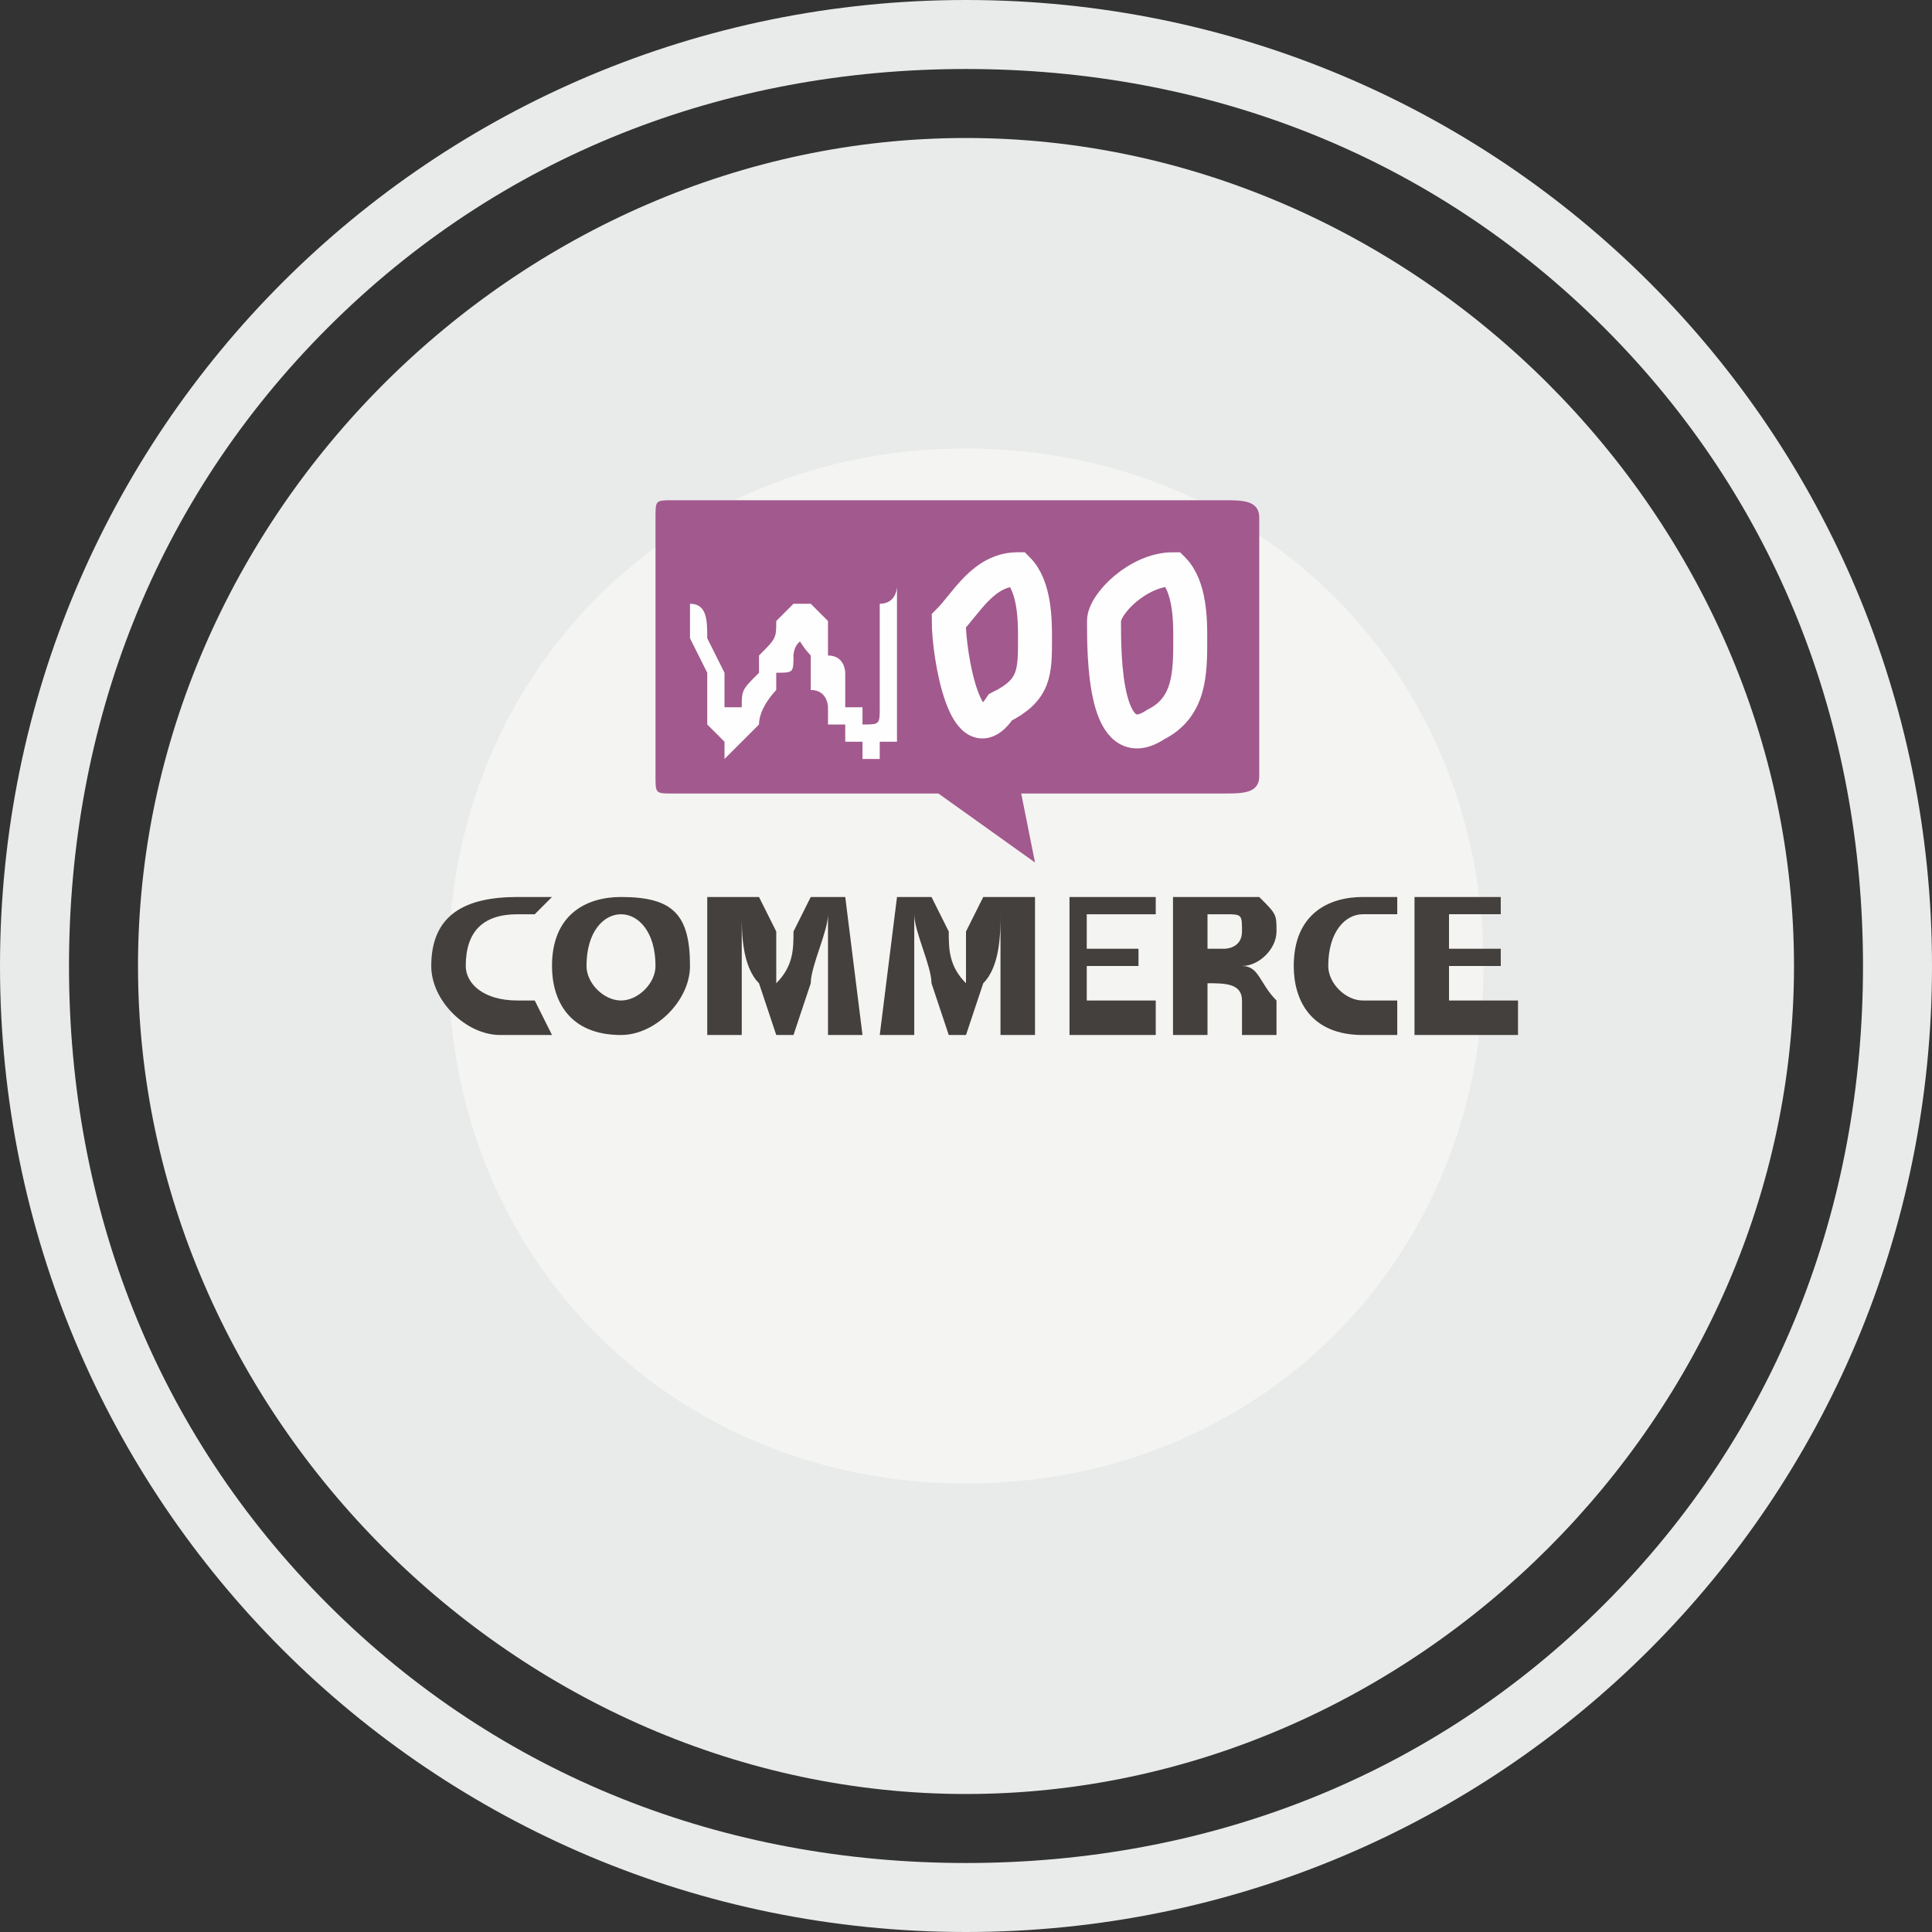
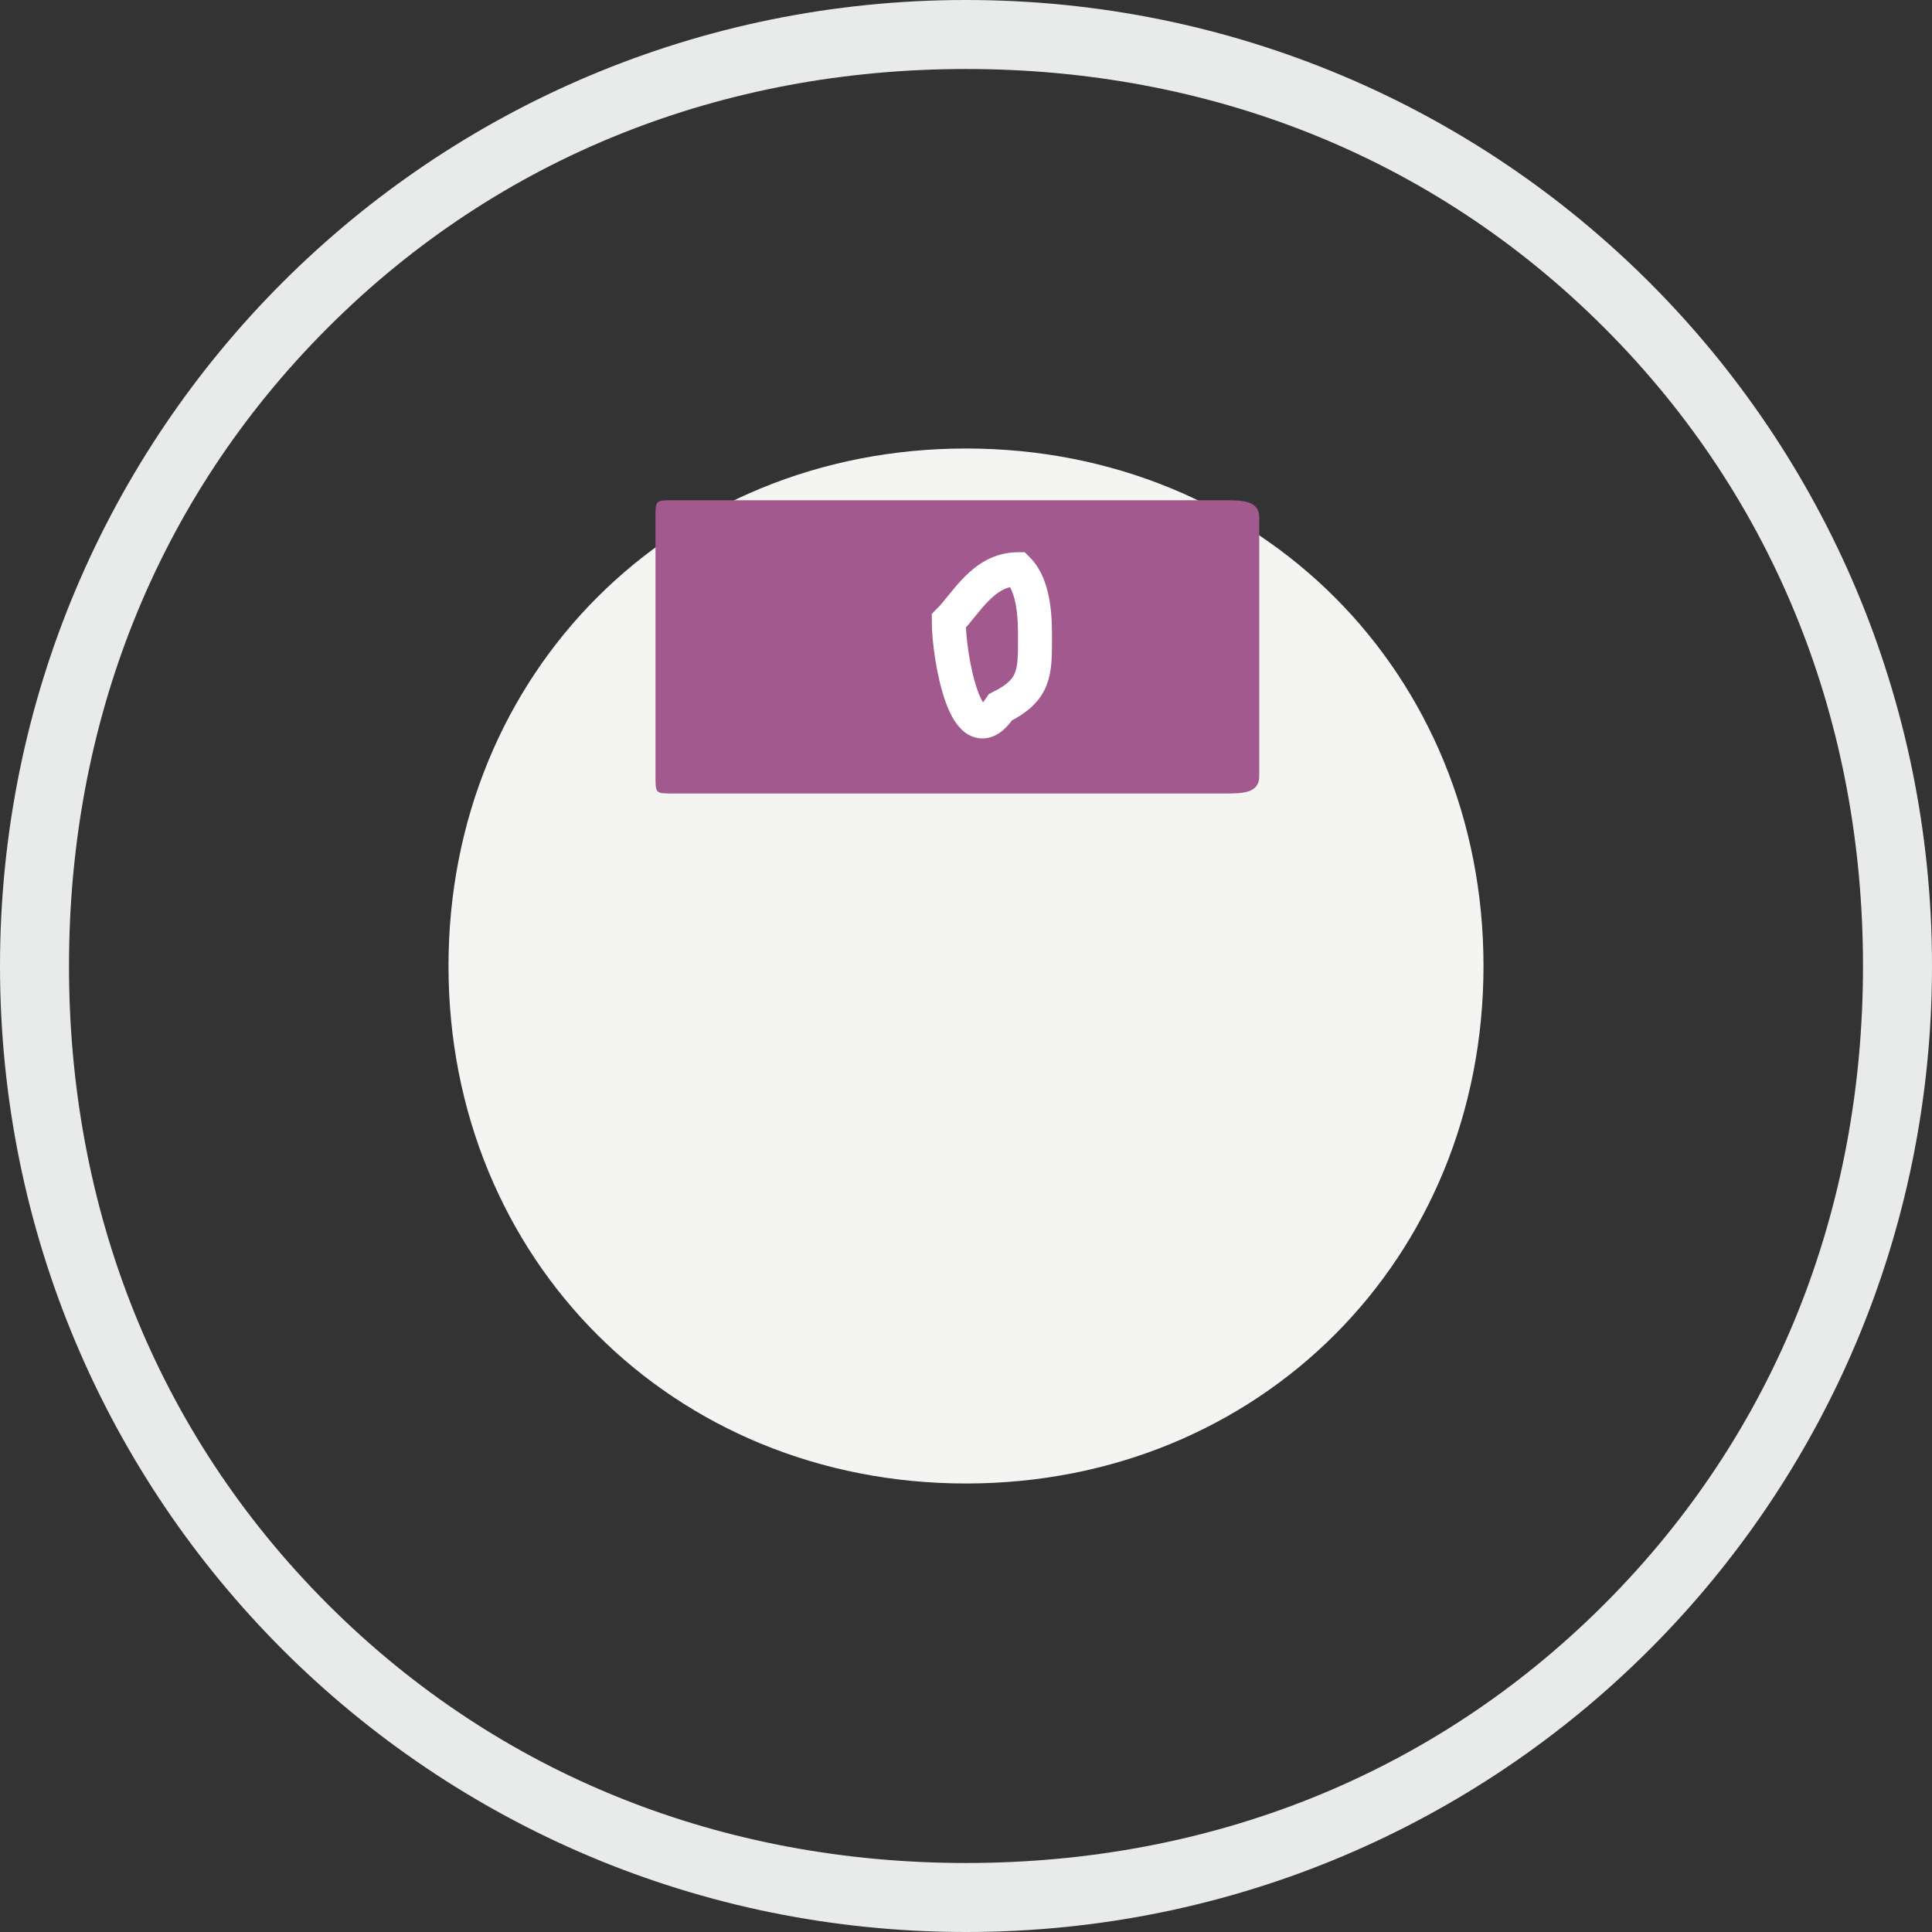
<svg xmlns="http://www.w3.org/2000/svg" xml:space="preserve" width="112px" height="112px" version="1.1" style="shape-rendering:geometricPrecision; text-rendering:geometricPrecision; image-rendering:optimizeQuality; fill-rule:evenodd; clip-rule:evenodd" viewBox="0 0 112 112">
  <rect x="0" y="0" width="112" height="112" fill="#333333" stroke="none" />
  <defs>
    <style type="text/css">
   
    .str0 {stroke:#FEFEFE;stroke-width:1.97}
    .fil3 {fill:none;fill-rule:nonzero}
    .fil5 {fill:#FEFEFE;fill-rule:nonzero}
    .fil1 {fill:#F4F4F2;fill-rule:nonzero}
    .fil0 {fill:#E9EBEB;fill-rule:nonzero}
    .fil2 {fill:#A2598D;fill-rule:nonzero}
    .fil4 {fill:#44403E;fill-rule:nonzero}
   
  </style>
  </defs>
  <g id="Layer_x0020_1">
    <path class="fil0" d="M56 0c-31,0 -56,25 -56,56 0,31 25,56 56,56 31,0 56,-25 56,-56 0,-31 -25,-56 -56,-56l0 0zm0 4c14,0 27,5 37,15 10,10 15,23 15,37 0,14 -5,27 -15,37 -10,10 -23,15 -37,15 -14,0 -27,-5 -37,-15 -10,-10 -15,-23 -15,-37 0,-14 5,-27 15,-37 10,-10 23,-15 37,-15z" />
-     <path class="fil0" d="M8 56c0,-26 22,-48 48,-48 26,0 48,22 48,48 0,26 -22,48 -48,48 -26,0 -48,-22 -48,-48z" />
    <path class="fil1" d="M26 56c0,-17 13,-30 30,-30 17,0 30,13 30,30 0,17 -13,30 -30,30 -17,0 -30,-13 -30,-30z" />
    <path class="fil2" d="M73 45c0,1 -1,1 -2,1l-32 0c-1,0 -1,0 -1,-1l0 -15c0,-1 0,-1 1,-1l32 0c1,0 2,0 2,1l0 15z" />
-     <polygon class="fil2" points="53,45 60,50 59,45 " />
    <path class="fil3 str0" d="M59 33c-2,0 -3,2 -4,3 0,2 1,8 3,5 2,-1 2,-2 2,-4 0,-1 0,-3 -1,-4z" />
-     <path class="fil3 str0" d="M68 33c-2,0 -4,2 -4,3 0,2 0,8 3,6 2,-1 2,-3 2,-5 0,-1 0,-3 -1,-4z" />
-     <path class="fil4" d="M31 58c0,0 -1,0 -1,0 -2,0 -3,-1 -3,-2 0,-2 1,-3 3,-3 0,0 1,0 1,0l1 -1c-1,0 -1,0 -2,0 -3,0 -5,1 -5,4 0,2 2,4 4,4 1,0 2,0 3,0l-1 -2zm5 -6c-2,0 -4,1 -4,4 0,2 1,4 4,4 2,0 4,-2 4,-4 0,-3 -1,-4 -4,-4zm0 1c1,0 2,1 2,3 0,1 -1,2 -2,2 -1,0 -2,-1 -2,-2 0,-2 1,-3 2,-3zm12 7l2 0 -1 -8 -2 0 -1 2c0,1 0,2 -1,3l0 0c0,-1 0,-2 0,-3l-1 -2 -3 0 0 8 2 0 0 -3c0,-1 0,-3 0,-4l0 0c0,1 0,3 1,4l1 3 1 0 1 -3c0,-1 1,-3 1,-4l0 0c0,2 0,3 0,4l0 3zm10 0l2 0 0 -8 -3 0 -1 2c0,1 0,2 0,3l0 0c-1,-1 -1,-2 -1,-3l-1 -2 -2 0 -1 8 2 0 0 -3c0,-1 0,-3 0,-4l0 0c0,1 1,3 1,4l1 3 1 0 1 -3c1,-1 1,-3 1,-4l0 0c0,2 0,3 0,4l0 3zm8 -5l-3 0 0 -2 4 0 0 -1 -5 0 0 8 5 0 0 -2 -4 0 0 -2 3 0 0 -1zm2 5l2 0 0 -3 0 0c1,0 2,0 2,1 0,1 0,2 0,2l2 0c0,0 0,-2 0,-2 -1,-1 -1,-2 -2,-2l0 0c1,0 2,-1 2,-2 0,-1 0,-1 -1,-2 0,0 -1,0 -3,0 -1,0 -1,0 -2,0l0 8zm2 -7c0,0 0,0 1,0 1,0 1,0 1,1 0,1 -1,1 -1,1l-1 0 0 -2zm11 5c0,0 -1,0 -2,0 -1,0 -2,-1 -2,-2 0,-2 1,-3 2,-3 1,0 2,0 2,0l0 -1c0,0 -1,0 -2,0 -2,0 -4,1 -4,4 0,2 1,4 4,4 1,0 2,0 2,0l0 -2zm6 -3l-3 0 0 -2 3 0 0 -1 -5 0 0 8 6 0 0 -2 -4 0 0 -2 3 0 0 -1z" />
-     <path class="fil5" d="M40 32c0,1 0,2 0,3 1,0 1,1 1,2l1 2 0 0 0 1 0 0 0 1 0 0 0 0 1 0 0 1c0,0 0,0 0,0 0,0 0,0 0,0l-1 0c0,0 1,-1 1,-1 0,-1 0,-1 1,-2l0 0 0 0 0 -1c0,0 0,0 0,0 1,-1 1,-1 1,-2 0,0 1,-1 1,-1 0,0 0,0 0,0l0 0 0 0c0,0 1,0 1,0l0 0c0,0 0,0 0,0 0,0 0,0 0,0 0,0 0,0 0,0 0,0 0,0 0,0 1,1 1,1 1,1 0,0 0,1 0,2 1,0 1,1 1,1 0,1 0,1 0,2 1,0 1,0 1,0 0,0 0,0 0,0l0 1c0,0 0,0 0,0 0,0 0,0 0,0 0,0 0,0 0,0 0,0 0,0 0,0 0,0 0,0 0,0 0,0 0,0 0,0 0,0 0,0 0,0 0,0 0,0 0,0 1,0 1,0 1,-1 0,0 0,0 0,0 0,-1 0,-2 0,-2 0,-1 0,-1 0,-2 0,0 0,-1 0,-2 1,0 1,-1 1,-1 0,-1 0,-1 0,-1 0,-1 0,-1 0,-1 0,0 0,1 0,1 0,0 0,0 0,1 0,0 0,1 0,1 0,1 0,2 0,2 0,1 0,1 0,2 0,1 0,1 0,2 0,0 0,0 0,1 0,0 0,0 0,1 0,0 0,0 -1,0 0,0 0,1 0,1 -1,0 -1,0 -1,0 0,0 0,0 0,0l0 -1c0,0 0,0 -1,0 0,0 0,0 0,0 0,0 0,0 0,0l0 0 0 0 0 -1 0 0c-1,0 -1,0 -1,0 0,0 0,0 0,-1 0,0 0,-1 -1,-1l0 -2c0,0 -1,-1 -1,-2 0,0 0,0 0,0 0,0 0,0 0,0 0,0 0,0 0,0 0,0 0,0 0,0 1,0 1,0 1,0l0 0c-1,1 0,0 0,0l0 0 0 0c0,0 0,0 0,0 0,1 0,1 0,1 -1,0 -1,1 -1,1 0,1 0,1 -1,1l0 0 0 1 0 0c0,0 -1,1 -1,2 0,0 -1,1 -1,1l-1 1 0 -1c0,0 0,0 0,0 0,0 -1,-1 -1,-1 0,0 0,0 0,0l0 0 0 -1 0 0 0 -1 0 0 0 -1 -1 -2 0 -1 0 -1c0,-1 0,-2 0,-3z" />
  </g>
</svg>